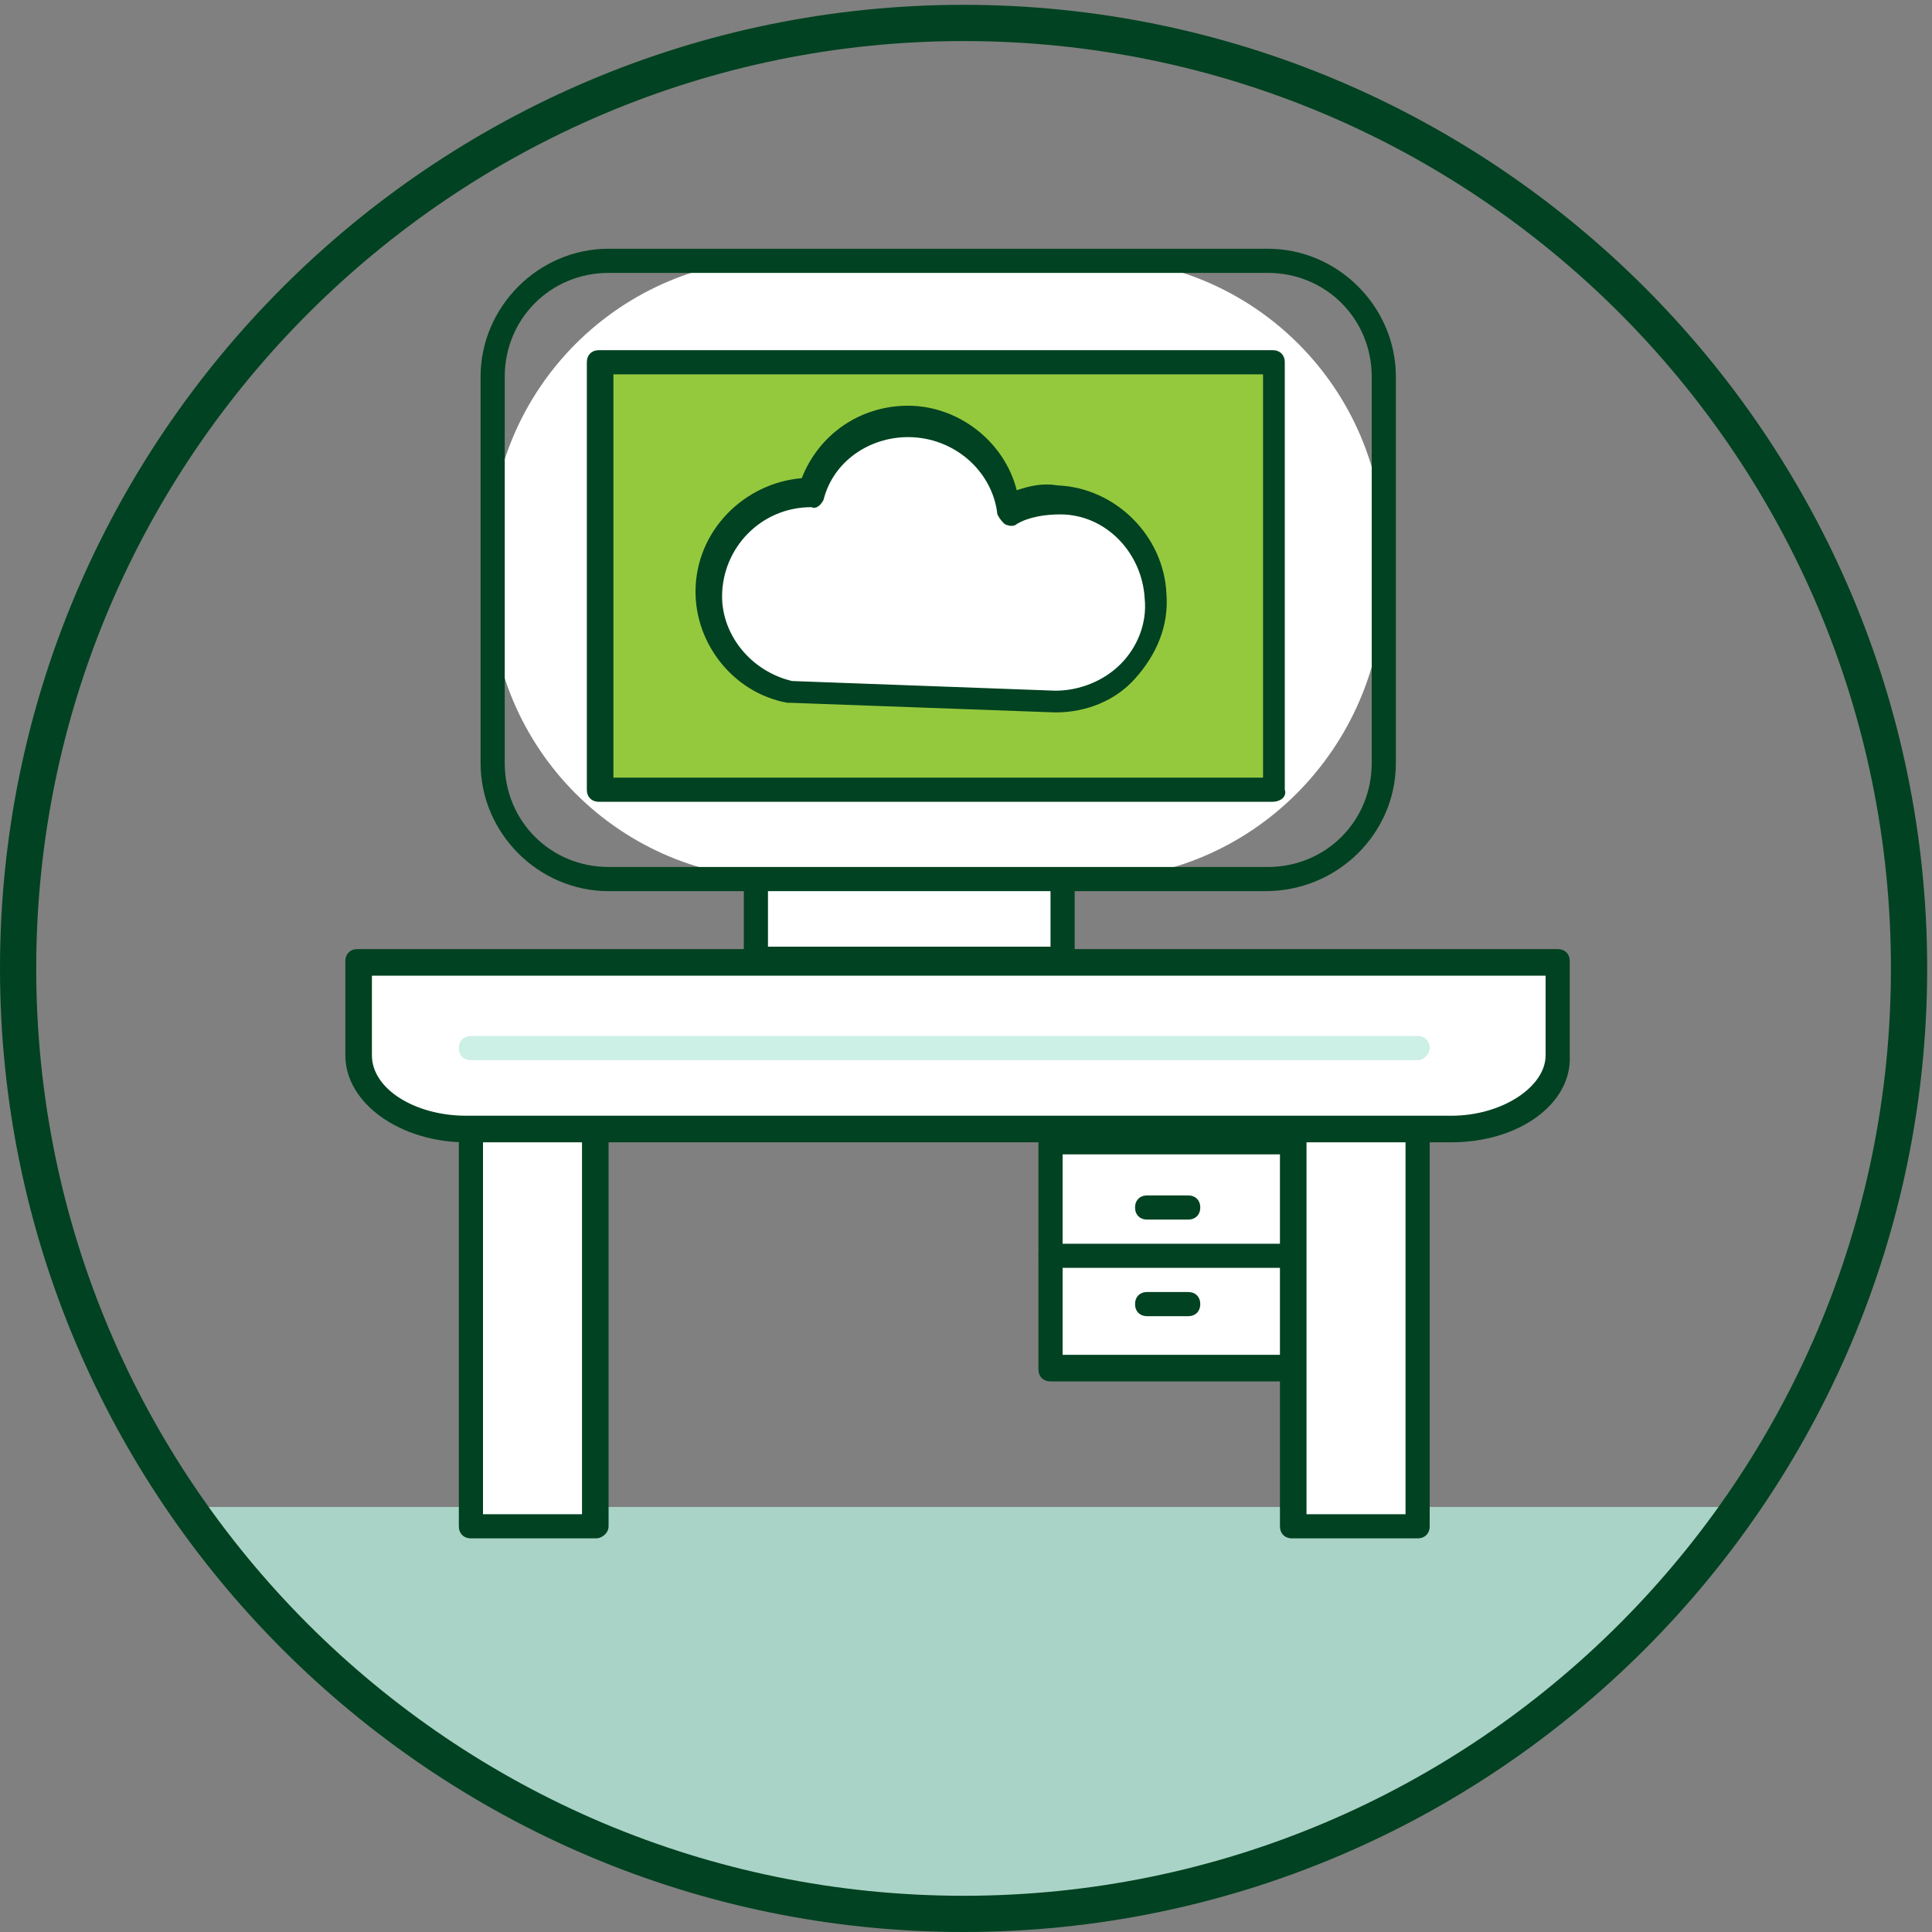
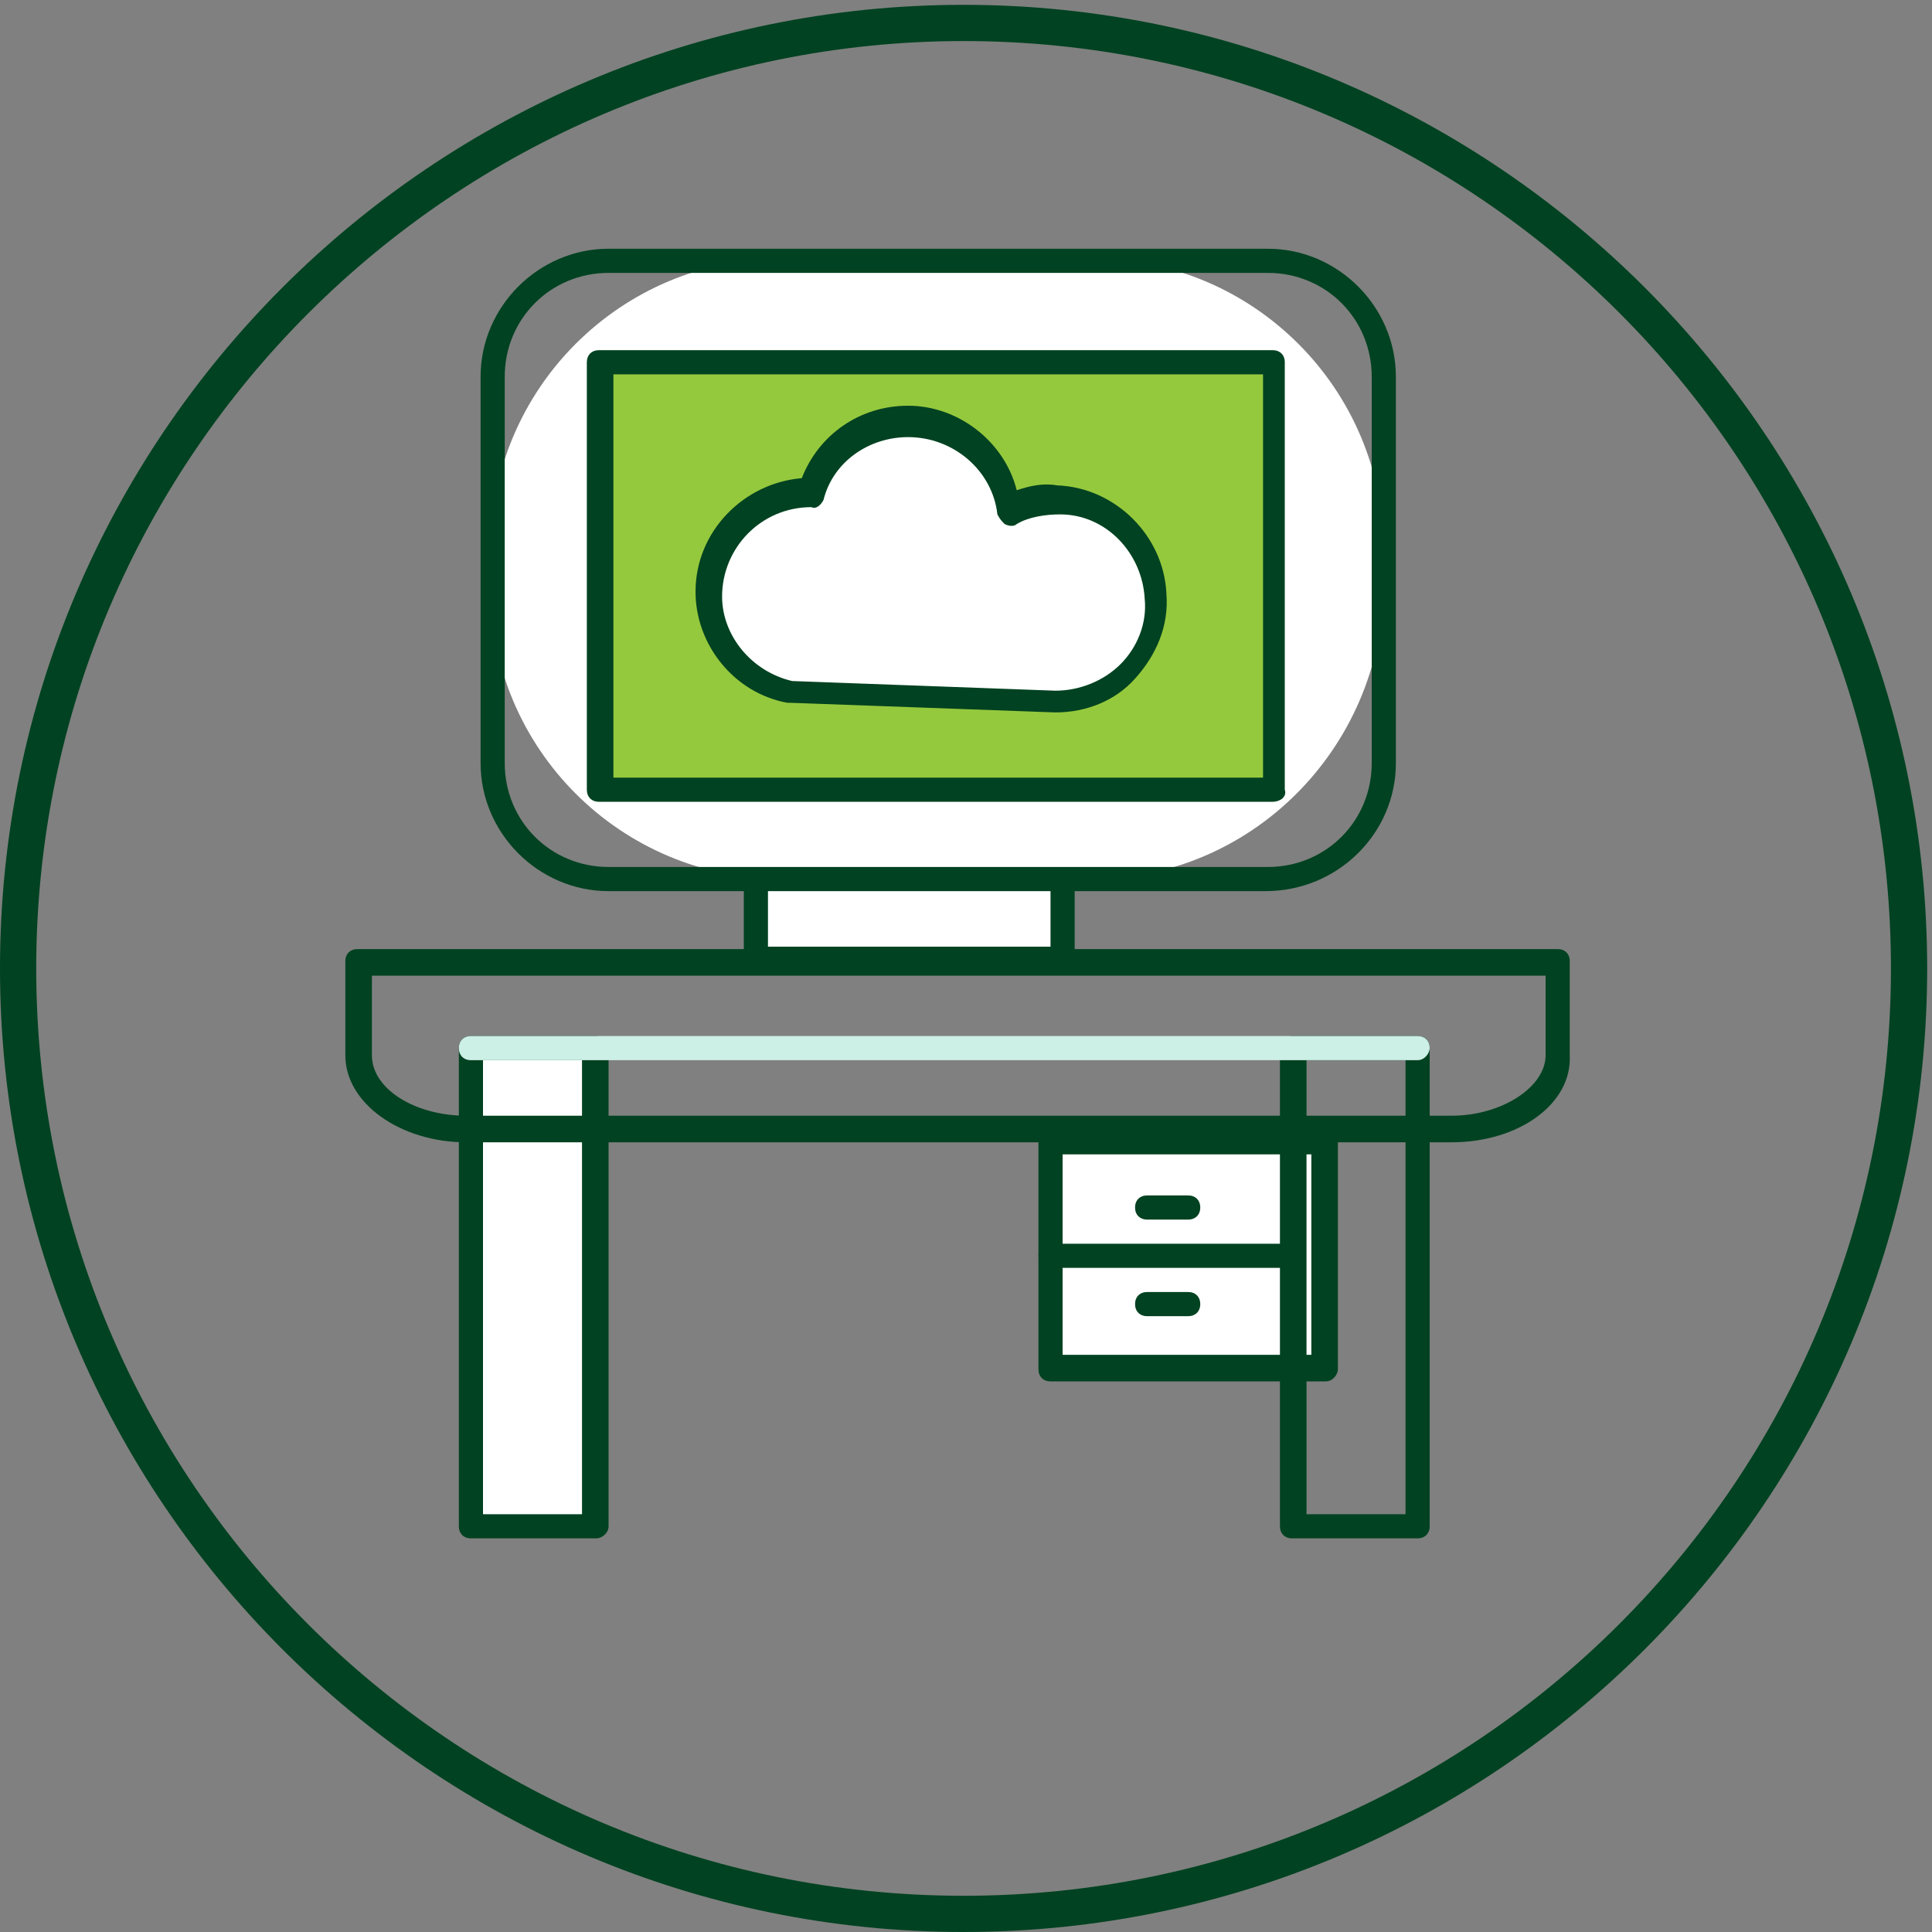
<svg xmlns="http://www.w3.org/2000/svg" xmlns:xlink="http://www.w3.org/1999/xlink" version="1.1" id="Layer_1" x="0px" y="0px" viewBox="0 0 80 80" style="enable-background:new 0 0 80 80;" xml:space="preserve">
  <rect x="0" y="0" width="80" height="80" fill="#808080" stroke="none" />
  <style type="text/css">
	.st0{clip-path:url(#SVGID_00000096742852790712719650000014059823628736497844_);fill:#AAD3C7;}
	.st1{fill:#FFFFFF;stroke:#004221;stroke-width:3.213;stroke-linecap:round;stroke-linejoin:round;stroke-miterlimit:10;}
	.st2{fill:#FFFFFF;}
	.st3{fill:#004221;}
	.st4{fill:#95C93D;}
	.st5{fill:#CCEFE6;}
</style>
  <g>
    <g>
      <defs>
-         <circle id="SVGID_1_" cx="39.9" cy="40.1" r="39.1" />
-       </defs>
+         </defs>
      <clipPath id="SVGID_00000179630208215315174760000006429718934997401745_">
        <use xlink:href="#SVGID_1_" style="overflow:visible;" />
      </clipPath>
      <rect x="-5.8" y="62.4" style="clip-path:url(#SVGID_00000179630208215315174760000006429718934997401745_);fill:#AAD3C7;" width="91.6" height="41.8" />
    </g>
    <g>
      <g>
        <path class="st1" d="M66.6,63.2" />
        <path class="st1" d="M12.9,63.2" />
        <g>
          <g>
            <polygon class="st2" points="54.9,56.7 43.5,56.7 43.5,52 43.5,47.3 54.9,47.3      " />
            <path class="st3" d="M54.9,57.2H43.5c-0.3,0-0.5-0.2-0.5-0.5v-9.4c0-0.3,0.2-0.5,0.5-0.5h11.4c0.3,0,0.5,0.2,0.5,0.5v9.4       C55.4,56.9,55.2,57.2,54.9,57.2z M44,56.1h10.3v-8.3H44V56.1z" />
          </g>
          <g>
            <rect x="19.5" y="43.4" class="st2" width="5.2" height="19.8" />
            <path class="st3" d="M24.7,63.7h-5.2c-0.3,0-0.5-0.2-0.5-0.5V43.4c0-0.3,0.2-0.5,0.5-0.5h5.2c0.3,0,0.5,0.2,0.5,0.5v19.8       C25.2,63.5,24.9,63.7,24.7,63.7z M20,62.7h4.1V43.9H20V62.7z" />
          </g>
          <g>
-             <rect x="53.5" y="43.4" class="st2" width="5.2" height="19.8" />
            <path class="st3" d="M58.7,63.7h-5.2c-0.3,0-0.5-0.2-0.5-0.5V43.4c0-0.3,0.2-0.5,0.5-0.5h5.2c0.3,0,0.5,0.2,0.5,0.5v19.8       C59.2,63.5,59,63.7,58.7,63.7z M54.1,62.7h4.1V43.9h-4.1V62.7z" />
          </g>
          <g>
            <rect x="31.3" y="33.5" class="st2" width="12.7" height="6.2" />
            <path class="st3" d="M44,40.3H31.3c-0.3,0-0.5-0.2-0.5-0.5v-6.2c0-0.3,0.2-0.5,0.5-0.5H44c0.3,0,0.5,0.2,0.5,0.5v6.2       C44.5,40.1,44.3,40.3,44,40.3z M31.8,39.2h11.7v-5.2H31.8V39.2z" />
          </g>
          <g>
            <path class="st2" d="M45.2,36.4H32.4c-6.7,0-12.1-5.4-12.1-12.1v-1.5c0-6.7,5.4-12.1,12.1-12.1h12.8c6.7,0,12.1,5.4,12.1,12.1       v1.5C57.2,31,51.8,36.4,45.2,36.4z" />
            <path class="st3" d="M52.4,36.9H25.2c-2.9,0-5.3-2.4-5.3-5.3v-16c0-2.9,2.4-5.3,5.3-5.3h27.3c2.9,0,5.3,2.4,5.3,5.3v16       C57.8,34.5,55.4,36.9,52.4,36.9z M25.2,11.3c-2.4,0-4.3,1.9-4.3,4.3v16c0,2.4,1.9,4.3,4.3,4.3h27.3c2.4,0,4.3-1.9,4.3-4.3v-16       c0-2.4-1.9-4.3-4.3-4.3H25.2z" />
          </g>
          <g>
-             <path class="st2" d="M64.6,39.9v3.9c0,1.7-2,3.1-4.5,3.1H19.3c-2.5,0-4.5-1.4-4.5-3.1v-3.9H64.6z" />
            <path class="st3" d="M60.1,47.3H19.3c-2.7,0-5-1.6-5-3.6v-3.9c0-0.3,0.2-0.5,0.5-0.5h49.7c0.3,0,0.5,0.2,0.5,0.5v3.9       C65.1,45.7,62.9,47.3,60.1,47.3z M15.4,40.4v3.3c0,1.4,1.8,2.5,3.9,2.5h40.8c2.1,0,3.9-1.2,3.9-2.5v-3.3H15.4z" />
          </g>
          <g>
            <rect x="24.8" y="15" class="st4" width="27.9" height="17.7" />
            <path class="st3" d="M52.7,33.2H24.8c-0.3,0-0.5-0.2-0.5-0.5V15c0-0.3,0.2-0.5,0.5-0.5h27.9c0.3,0,0.5,0.2,0.5,0.5v17.7       C53.3,33,53,33.2,52.7,33.2z M25.4,32.2h26.9V15.5H25.4V32.2z" />
          </g>
          <g>
-             <line class="st2" x1="53.5" y1="52" x2="43.5" y2="52" />
            <path class="st3" d="M53.5,52.5h-10c-0.3,0-0.5-0.2-0.5-0.5c0-0.3,0.2-0.5,0.5-0.5h10c0.3,0,0.5,0.2,0.5,0.5       C54.1,52.3,53.8,52.5,53.5,52.5z" />
          </g>
          <g>
            <line class="st2" x1="47.5" y1="50" x2="49.2" y2="50" />
            <path class="st3" d="M49.2,50.5h-1.7c-0.3,0-0.5-0.2-0.5-0.5c0-0.3,0.2-0.5,0.5-0.5h1.7c0.3,0,0.5,0.2,0.5,0.5       C49.7,50.3,49.5,50.5,49.2,50.5z" />
          </g>
          <g>
            <line class="st2" x1="47.5" y1="54" x2="49.2" y2="54" />
            <path class="st3" d="M49.2,54.5h-1.7c-0.3,0-0.5-0.2-0.5-0.5s0.2-0.5,0.5-0.5h1.7c0.3,0,0.5,0.2,0.5,0.5S49.5,54.5,49.2,54.5z" />
          </g>
          <g>
            <line class="st3" x1="19.5" y1="43.4" x2="58.7" y2="43.4" />
            <path class="st5" d="M58.7,43.9H19.5c-0.3,0-0.5-0.2-0.5-0.5c0-0.3,0.2-0.5,0.5-0.5h39.2c0.3,0,0.5,0.2,0.5,0.5       C59.2,43.6,59,43.9,58.7,43.9z" />
          </g>
        </g>
      </g>
    </g>
    <path class="st3" d="M39.9,80C17.9,80,0,62.1,0,40.1S17.9,0.2,39.9,0.2c22,0,39.9,17.9,39.9,39.9S61.9,80,39.9,80z M39.9,1.7   C18.8,1.7,1.5,18.9,1.5,40.1c0,21.2,17.2,38.4,38.4,38.4s38.4-17.2,38.4-38.4C78.3,18.9,61.1,1.7,39.9,1.7z" />
    <g>
      <path class="st2" d="M32.8,28.7c-1.9-0.4-3.4-2.1-3.4-4.1c0-2.3,1.9-4.2,4.2-4.2c0,0,0,0,0.1,0c0.5-1.7,2.1-3,4-3    c2.1,0,3.9,1.6,4.2,3.7c0.6-0.3,1.3-0.5,2.1-0.4c2.2,0.1,3.9,1.8,4,4c0.1,2.4-1.8,4.4-4.2,4.4L32.8,28.7z" />
      <path class="st3" d="M43.7,29.5l-11-0.4c0,0-0.1,0-0.1,0c-2.2-0.4-3.8-2.4-3.8-4.6c0-2.5,2-4.5,4.4-4.7c0.7-1.8,2.4-3,4.4-3    c2.1,0,4,1.5,4.5,3.5c0.6-0.2,1.1-0.3,1.7-0.2c2.4,0.1,4.4,2.1,4.5,4.5c0.1,1.3-0.4,2.5-1.3,3.5C46.2,29,45,29.5,43.7,29.5z     M32.8,28.2l10.9,0.4c1,0,2-0.4,2.7-1.1c0.7-0.7,1.1-1.7,1-2.7c-0.1-1.9-1.6-3.5-3.5-3.5c-0.6,0-1.3,0.1-1.8,0.4    c-0.1,0.1-0.3,0.1-0.5,0c-0.1-0.1-0.2-0.2-0.3-0.4c-0.2-1.8-1.8-3.2-3.7-3.2c-1.6,0-3.1,1-3.5,2.6c-0.1,0.2-0.3,0.4-0.5,0.3    c0,0,0,0,0,0c-2.1,0-3.7,1.7-3.7,3.7C29.9,26.3,31.1,27.8,32.8,28.2z" />
    </g>
  </g>
</svg>